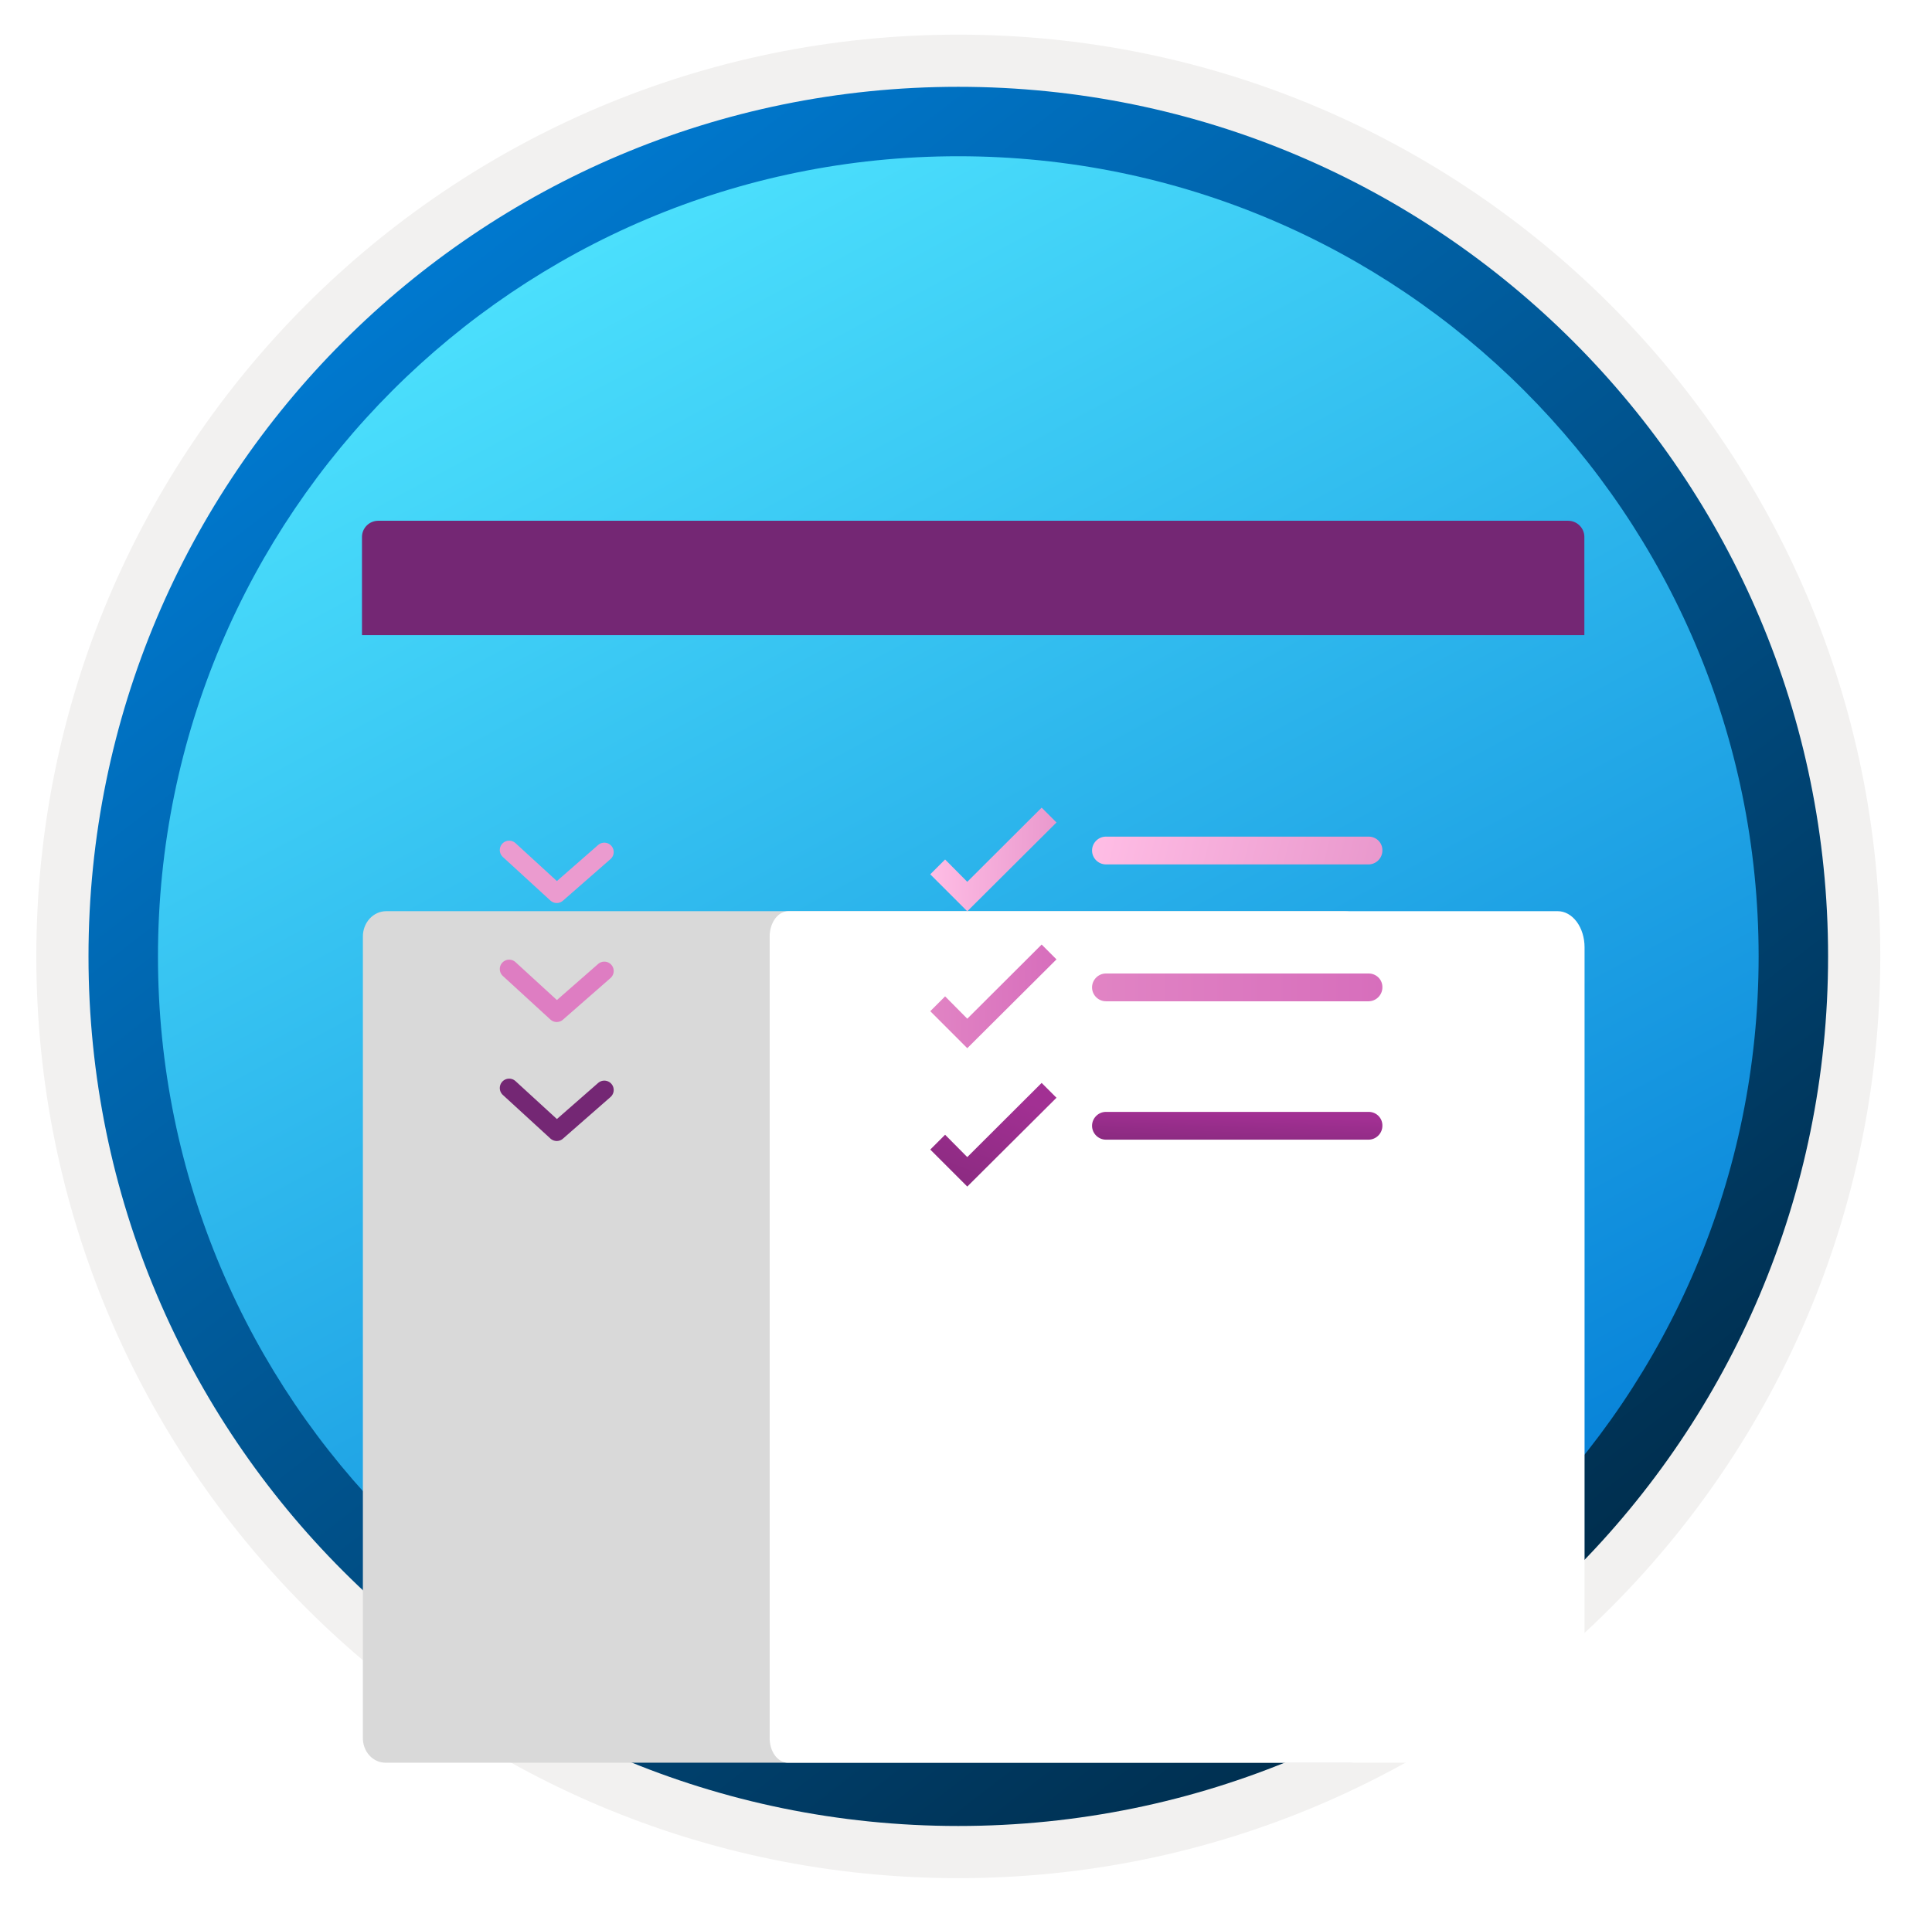
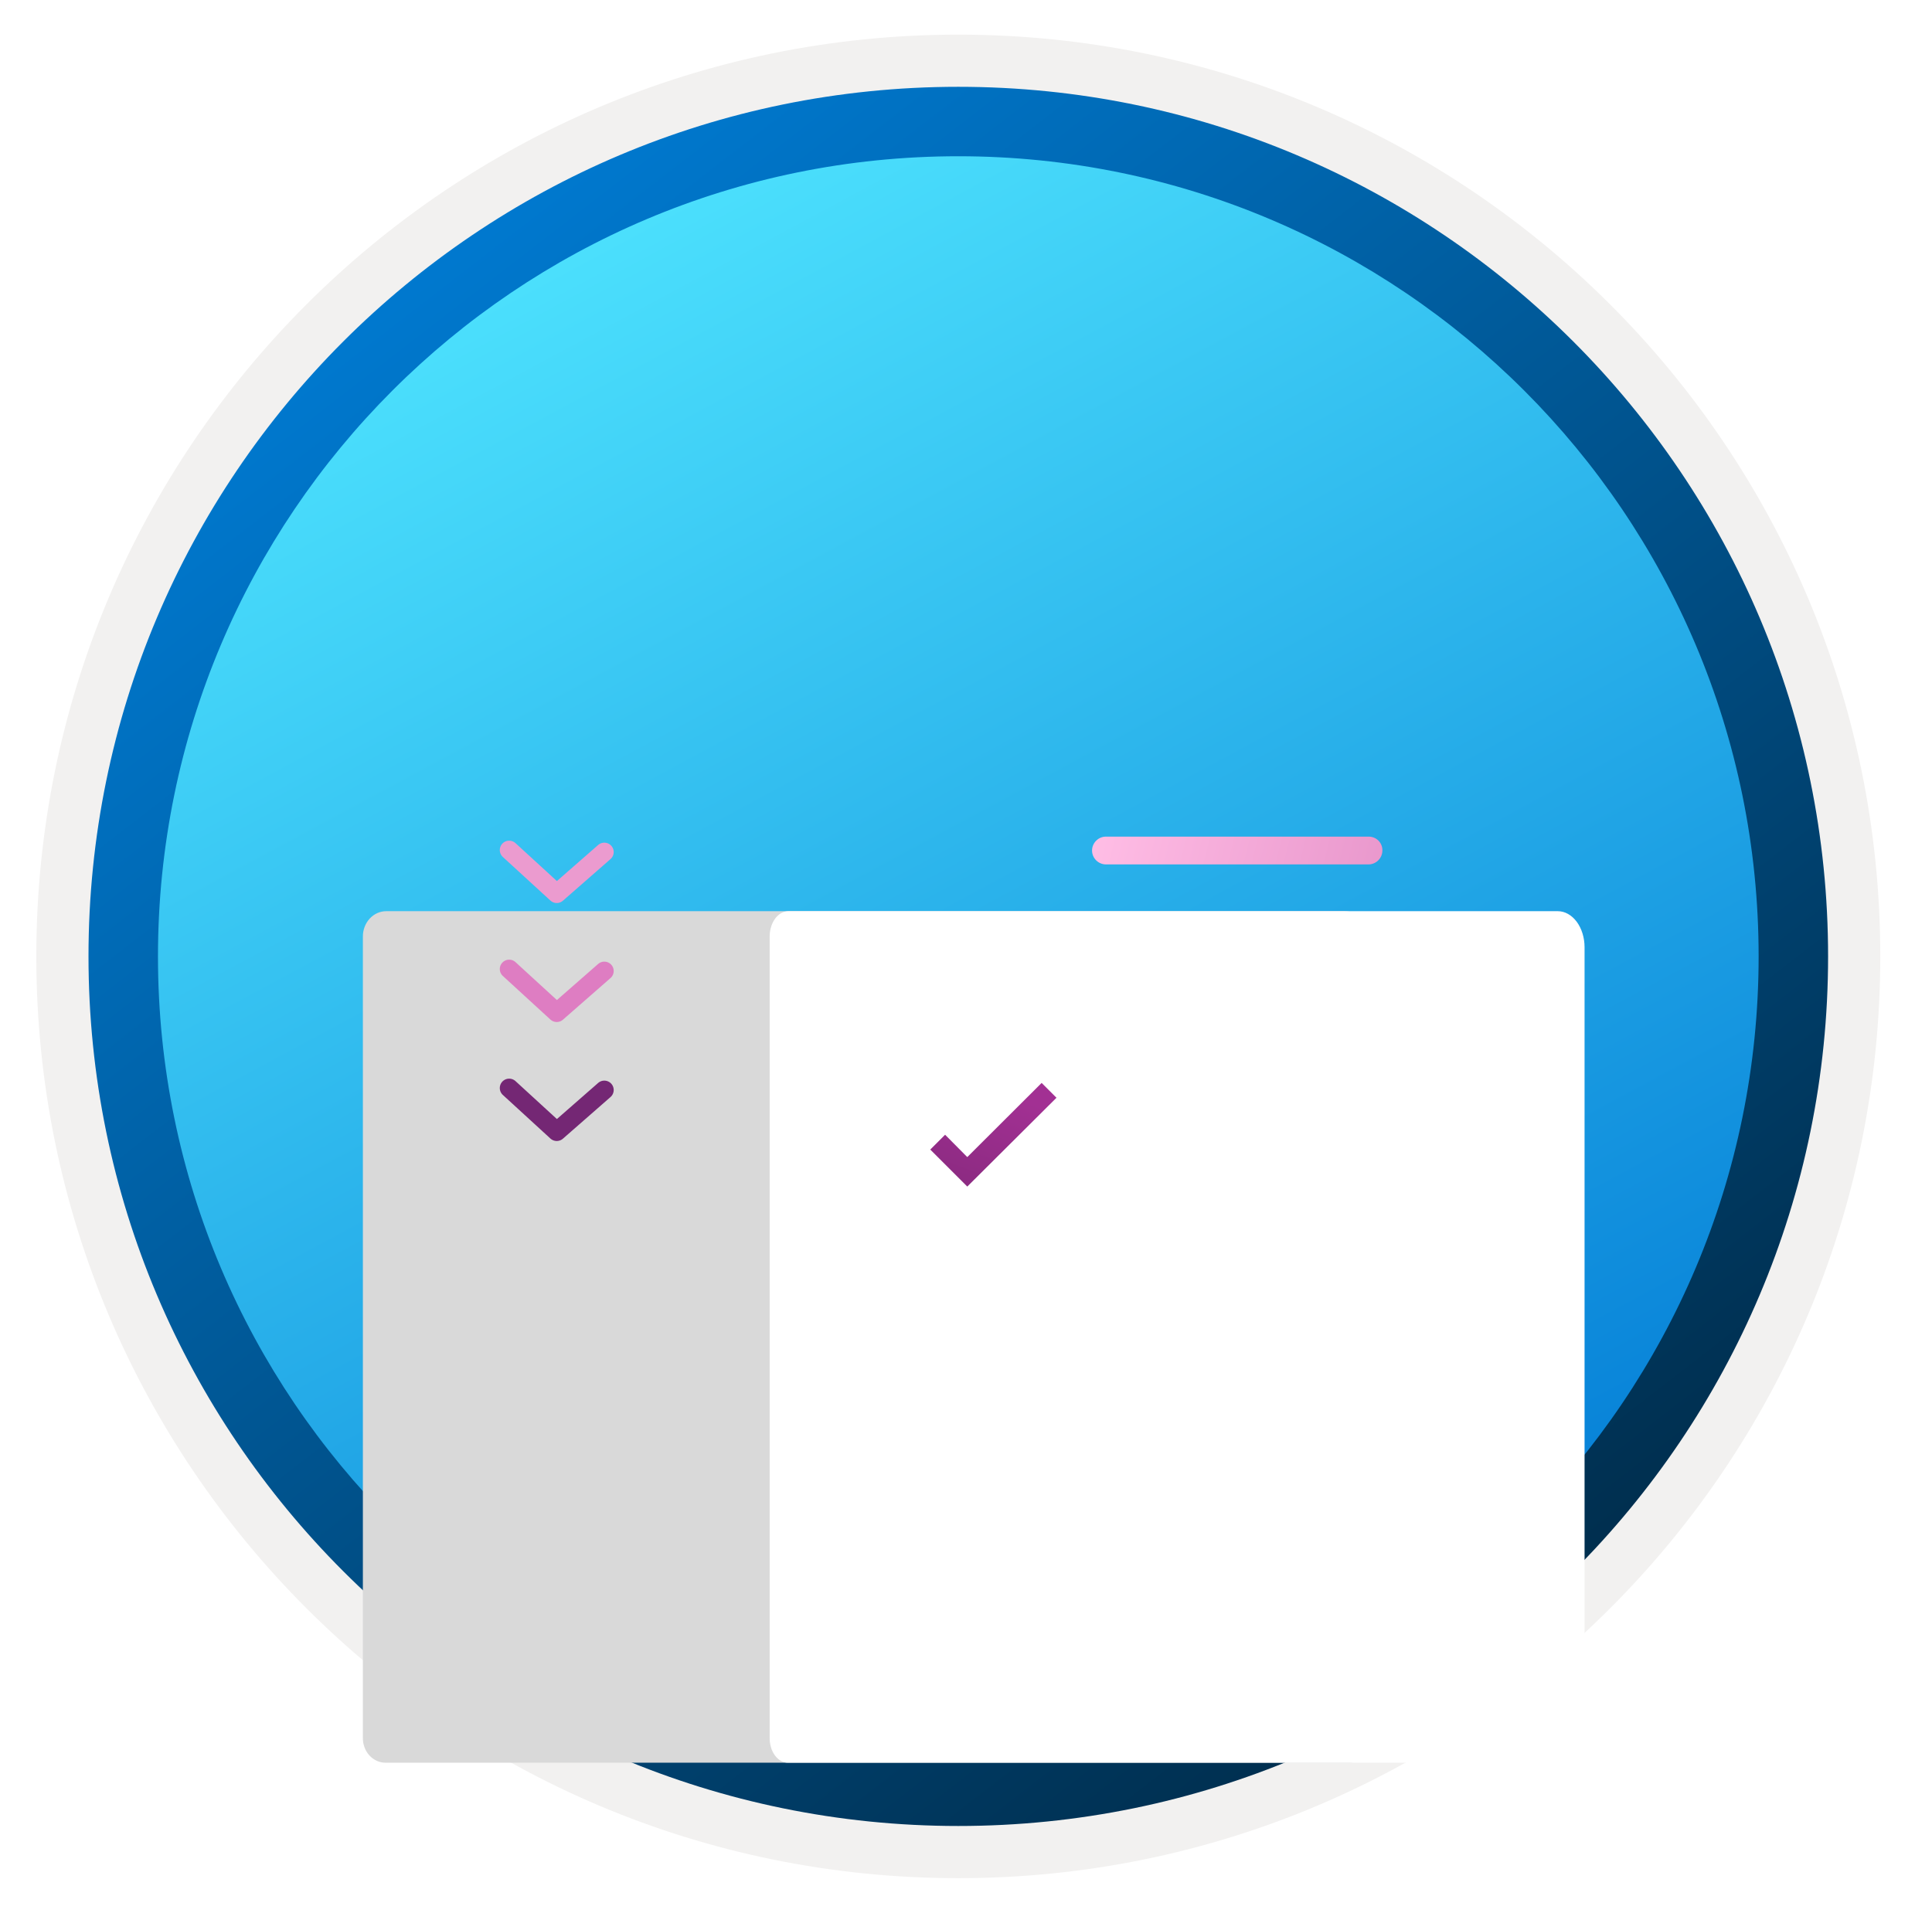
<svg xmlns="http://www.w3.org/2000/svg" width="103" height="102" viewBox="0 0 103 102" fill="none">
  <path d="M51.089 97.351C25.493 97.351 4.738 76.606 4.738 51C4.738 25.393 25.493 4.649 51.089 4.649C76.686 4.649 97.44 25.403 97.44 51C97.44 76.596 76.686 97.351 51.089 97.351Z" fill="url(#paint0_linear_1812_352)" />
  <path fill-rule="evenodd" clip-rule="evenodd" d="M96.54 51C96.54 76.102 76.191 96.45 51.09 96.45C25.988 96.45 5.639 76.102 5.639 51C5.639 25.899 25.988 5.55 51.09 5.55C76.191 5.55 96.54 25.899 96.54 51ZM51.09 1.847C78.241 1.847 100.243 23.849 100.243 51C100.243 78.152 78.231 100.154 51.09 100.154C23.938 100.154 1.936 78.142 1.936 51C1.936 23.849 23.938 1.847 51.09 1.847Z" fill="#F2F1F0" />
  <path fill-rule="evenodd" clip-rule="evenodd" d="M93.757 51C93.757 74.567 74.656 93.668 51.089 93.668C27.523 93.668 8.422 74.567 8.422 51C8.422 27.433 27.523 8.332 51.089 8.332C74.656 8.332 93.757 27.433 93.757 51ZM51.089 4.629C76.696 4.629 97.46 25.393 97.46 51C97.46 76.606 76.696 97.371 51.089 97.371C25.483 97.371 4.718 76.606 4.718 51C4.718 25.393 25.473 4.629 51.089 4.629Z" fill="url(#paint1_linear_1812_352)" />
  <g filter="url(#filter0_ddddd_1812_352)">
    <path d="M19.346 71.845L19.346 29.148C19.346 28.971 19.379 28.796 19.441 28.633C19.504 28.47 19.596 28.321 19.711 28.196C19.827 28.071 19.964 27.972 20.115 27.904C20.266 27.837 20.427 27.802 20.591 27.802L71.654 27.802C72.126 27.802 72.578 28.005 72.912 28.365C73.245 28.726 73.433 29.215 73.433 29.725L73.433 71.576C73.433 72.009 73.273 72.425 72.99 72.732C72.706 73.038 72.322 73.21 71.921 73.21L20.591 73.21C20.425 73.216 20.259 73.184 20.105 73.117C19.95 73.05 19.81 72.949 19.693 72.821C19.576 72.693 19.485 72.54 19.426 72.372C19.366 72.204 19.339 72.025 19.346 71.845Z" fill="#D9D9D9" />
    <path d="M41.033 71.845L41.033 29.148C41.033 28.971 41.059 28.796 41.11 28.633C41.16 28.47 41.233 28.321 41.326 28.196C41.419 28.071 41.529 27.972 41.651 27.904C41.772 27.837 41.902 27.802 42.033 27.802L83.049 27.802C83.427 27.802 83.79 28.005 84.058 28.365C84.326 28.726 84.477 29.215 84.477 29.725L84.477 71.576C84.477 72.009 84.349 72.425 84.121 72.732C83.893 73.038 83.585 73.21 83.263 73.21L42.033 73.21C41.899 73.216 41.766 73.184 41.642 73.117C41.518 73.05 41.406 72.949 41.312 72.821C41.218 72.693 41.145 72.54 41.097 72.372C41.049 72.204 41.028 72.025 41.033 71.845Z" fill="white" />
  </g>
-   <path d="M19.298 28.636C19.298 28.157 19.686 27.77 20.165 27.77H83.6C84.079 27.77 84.467 28.157 84.467 28.636V33.87H19.298V28.636Z" fill="#742774" />
  <path d="M27.145 45.329L29.682 47.654L32.218 45.435" stroke="#EB9BCF" stroke-linecap="round" stroke-linejoin="round" />
  <path d="M27.145 51.674L29.682 53.999L32.218 51.779" stroke="#DE7DC2" stroke-linecap="round" stroke-linejoin="round" />
  <path d="M27.145 58.019L29.682 60.344L32.218 58.124" stroke="#742774" stroke-linecap="round" stroke-linejoin="round" />
-   <path d="M56.324 43.859L55.533 43.068L51.568 47.023L50.386 45.832L49.595 46.623L51.568 48.595L56.324 43.859Z" fill="url(#paint2_linear_1812_352)" />
  <path d="M72.968 44.613H58.961C58.55 44.613 58.22 44.954 58.22 45.354C58.22 45.765 58.56 46.095 58.961 46.095H72.958C73.369 46.095 73.699 45.755 73.699 45.354C73.709 44.944 73.379 44.613 72.968 44.613Z" fill="url(#paint3_linear_1812_352)" />
-   <path d="M56.324 51.159L55.533 50.368L51.568 54.323L50.386 53.131L49.595 53.922L51.568 55.895L56.324 51.159Z" fill="url(#paint4_linear_1812_352)" />
-   <path d="M72.968 51.912H58.961C58.55 51.912 58.22 52.252 58.22 52.653C58.22 53.063 58.56 53.394 58.961 53.394H72.958C73.369 53.394 73.699 53.053 73.699 52.653C73.709 52.242 73.379 51.912 72.968 51.912Z" fill="url(#paint5_linear_1812_352)" />
  <path d="M56.324 58.538L55.533 57.747L51.568 61.702L50.386 60.51L49.595 61.301L51.568 63.274L56.324 58.538Z" fill="url(#paint6_linear_1812_352)" />
-   <path d="M72.968 59.291H58.961C58.55 59.291 58.22 59.632 58.22 60.032C58.22 60.443 58.56 60.773 58.961 60.773H72.958C73.369 60.773 73.699 60.433 73.699 60.032C73.709 59.622 73.379 59.291 72.968 59.291Z" fill="url(#paint7_linear_1812_352)" />
  <defs>
    <filter id="filter0_ddddd_1812_352" x="14.726" y="26.647" width="74.37" height="62.154" filterUnits="userSpaceOnUse" color-interpolation-filters="sRGB">
      <feFlood flood-opacity="0" result="BackgroundImageFix" />
      <feColorMatrix in="SourceAlpha" type="matrix" values="0 0 0 0 0 0 0 0 0 0 0 0 0 0 0 0 0 0 127 0" result="hardAlpha" />
      <feOffset />
      <feColorMatrix type="matrix" values="0 0 0 0 0 0 0 0 0 0 0 0 0 0 0 0 0 0 0.1 0" />
      <feBlend mode="normal" in2="BackgroundImageFix" result="effect1_dropShadow_1812_352" />
      <feColorMatrix in="SourceAlpha" type="matrix" values="0 0 0 0 0 0 0 0 0 0 0 0 0 0 0 0 0 0 127 0" result="hardAlpha" />
      <feOffset dy="0.577" />
      <feGaussianBlur stdDeviation="0.866" />
      <feColorMatrix type="matrix" values="0 0 0 0 0 0 0 0 0 0 0 0 0 0 0 0 0 0 0.1 0" />
      <feBlend mode="normal" in2="effect1_dropShadow_1812_352" result="effect2_dropShadow_1812_352" />
      <feColorMatrix in="SourceAlpha" type="matrix" values="0 0 0 0 0 0 0 0 0 0 0 0 0 0 0 0 0 0 127 0" result="hardAlpha" />
      <feOffset dy="2.887" />
      <feGaussianBlur stdDeviation="1.444" />
      <feColorMatrix type="matrix" values="0 0 0 0 0 0 0 0 0 0 0 0 0 0 0 0 0 0 0.09 0" />
      <feBlend mode="normal" in2="effect2_dropShadow_1812_352" result="effect3_dropShadow_1812_352" />
      <feColorMatrix in="SourceAlpha" type="matrix" values="0 0 0 0 0 0 0 0 0 0 0 0 0 0 0 0 0 0 127 0" result="hardAlpha" />
      <feOffset dy="6.352" />
      <feGaussianBlur stdDeviation="1.732" />
      <feColorMatrix type="matrix" values="0 0 0 0 0 0 0 0 0 0 0 0 0 0 0 0 0 0 0.05 0" />
      <feBlend mode="normal" in2="effect3_dropShadow_1812_352" result="effect4_dropShadow_1812_352" />
      <feColorMatrix in="SourceAlpha" type="matrix" values="0 0 0 0 0 0 0 0 0 0 0 0 0 0 0 0 0 0 127 0" result="hardAlpha" />
      <feOffset dy="10.971" />
      <feGaussianBlur stdDeviation="2.31" />
      <feColorMatrix type="matrix" values="0 0 0 0 0 0 0 0 0 0 0 0 0 0 0 0 0 0 0.01 0" />
      <feBlend mode="normal" in2="effect4_dropShadow_1812_352" result="effect5_dropShadow_1812_352" />
      <feBlend mode="normal" in="SourceGraphic" in2="effect5_dropShadow_1812_352" result="shape" />
    </filter>
    <linearGradient id="paint0_linear_1812_352" x1="25.375" y1="9.497" x2="100.281" y2="148.693" gradientUnits="userSpaceOnUse">
      <stop offset="0" stop-color="#50E6FF" />
      <stop offset="0.623" stop-color="#0078D4" />
    </linearGradient>
    <linearGradient id="paint1_linear_1812_352" x1="15.676" y1="11.223" x2="83.219" y2="98.621" gradientUnits="userSpaceOnUse">
      <stop stop-color="#007ED8" />
      <stop offset="0.915" stop-color="#002D4C" />
    </linearGradient>
    <linearGradient id="paint2_linear_1812_352" x1="49.593" y1="45.834" x2="57.689" y2="46.071" gradientUnits="userSpaceOnUse">
      <stop stop-color="#FFBDE5" />
      <stop offset="1" stop-color="#E591C8" />
    </linearGradient>
    <linearGradient id="paint3_linear_1812_352" x1="58.216" y1="45.355" x2="75.752" y2="49.756" gradientUnits="userSpaceOnUse">
      <stop stop-color="#FFBDE5" />
      <stop offset="1" stop-color="#E591C8" />
    </linearGradient>
    <linearGradient id="paint4_linear_1812_352" x1="49.592" y1="53.129" x2="56.317" y2="53.129" gradientUnits="userSpaceOnUse">
      <stop stop-color="#E184C4" />
      <stop offset="1" stop-color="#D76EBC" />
    </linearGradient>
    <linearGradient id="paint5_linear_1812_352" x1="58.213" y1="52.652" x2="73.685" y2="52.652" gradientUnits="userSpaceOnUse">
      <stop stop-color="#E184C4" />
      <stop offset="1" stop-color="#D76EBC" />
    </linearGradient>
    <linearGradient id="paint6_linear_1812_352" x1="52.675" y1="57.953" x2="47.774" y2="70.998" gradientUnits="userSpaceOnUse">
      <stop stop-color="#A23093" />
      <stop offset="1" stop-color="#692266" />
    </linearGradient>
    <linearGradient id="paint7_linear_1812_352" x1="65.306" y1="59.347" x2="65.132" y2="63.33" gradientUnits="userSpaceOnUse">
      <stop stop-color="#A23093" />
      <stop offset="1" stop-color="#692266" />
    </linearGradient>
  </defs>
</svg>